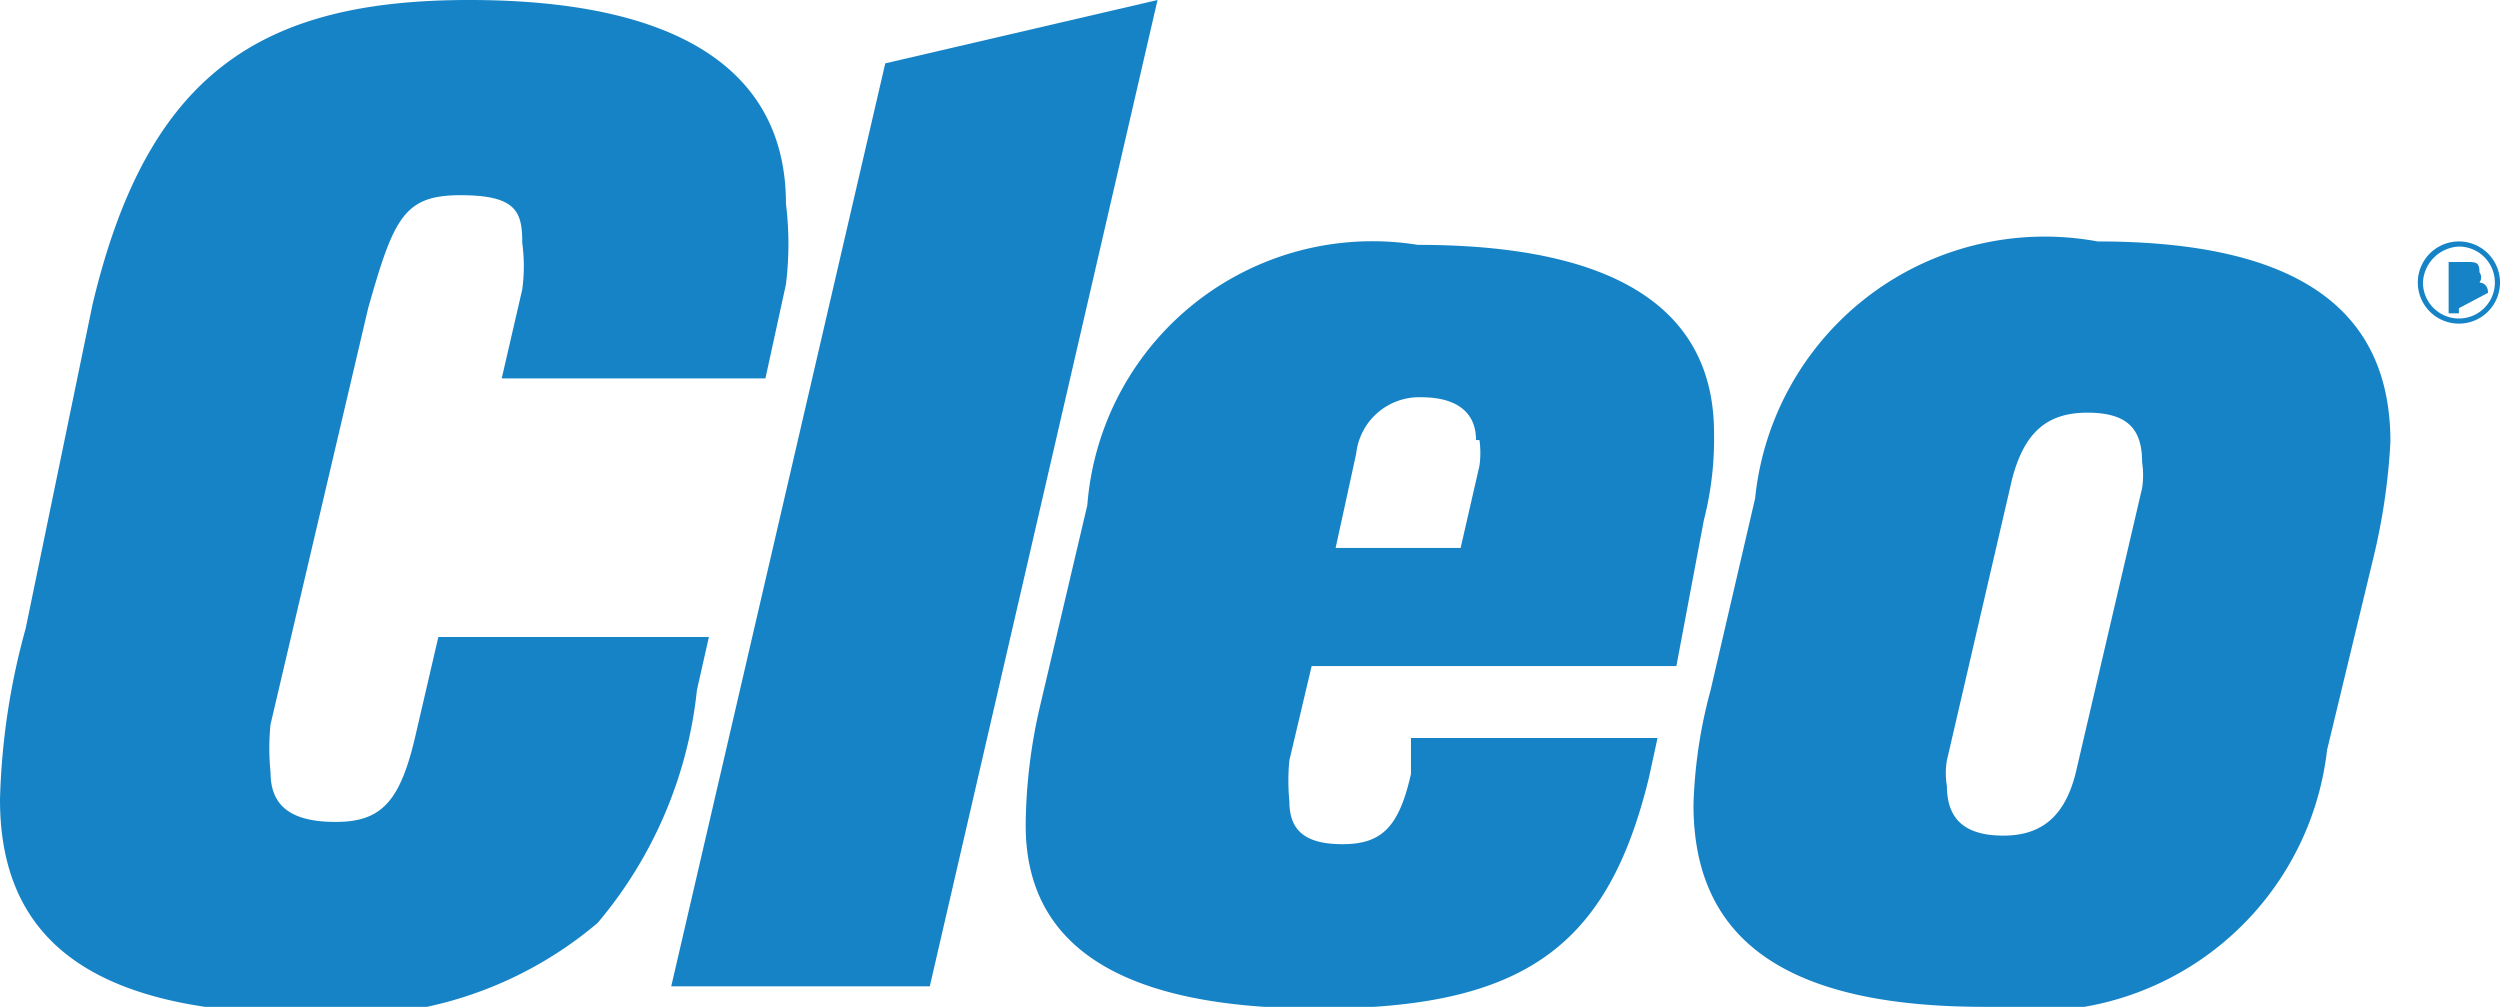
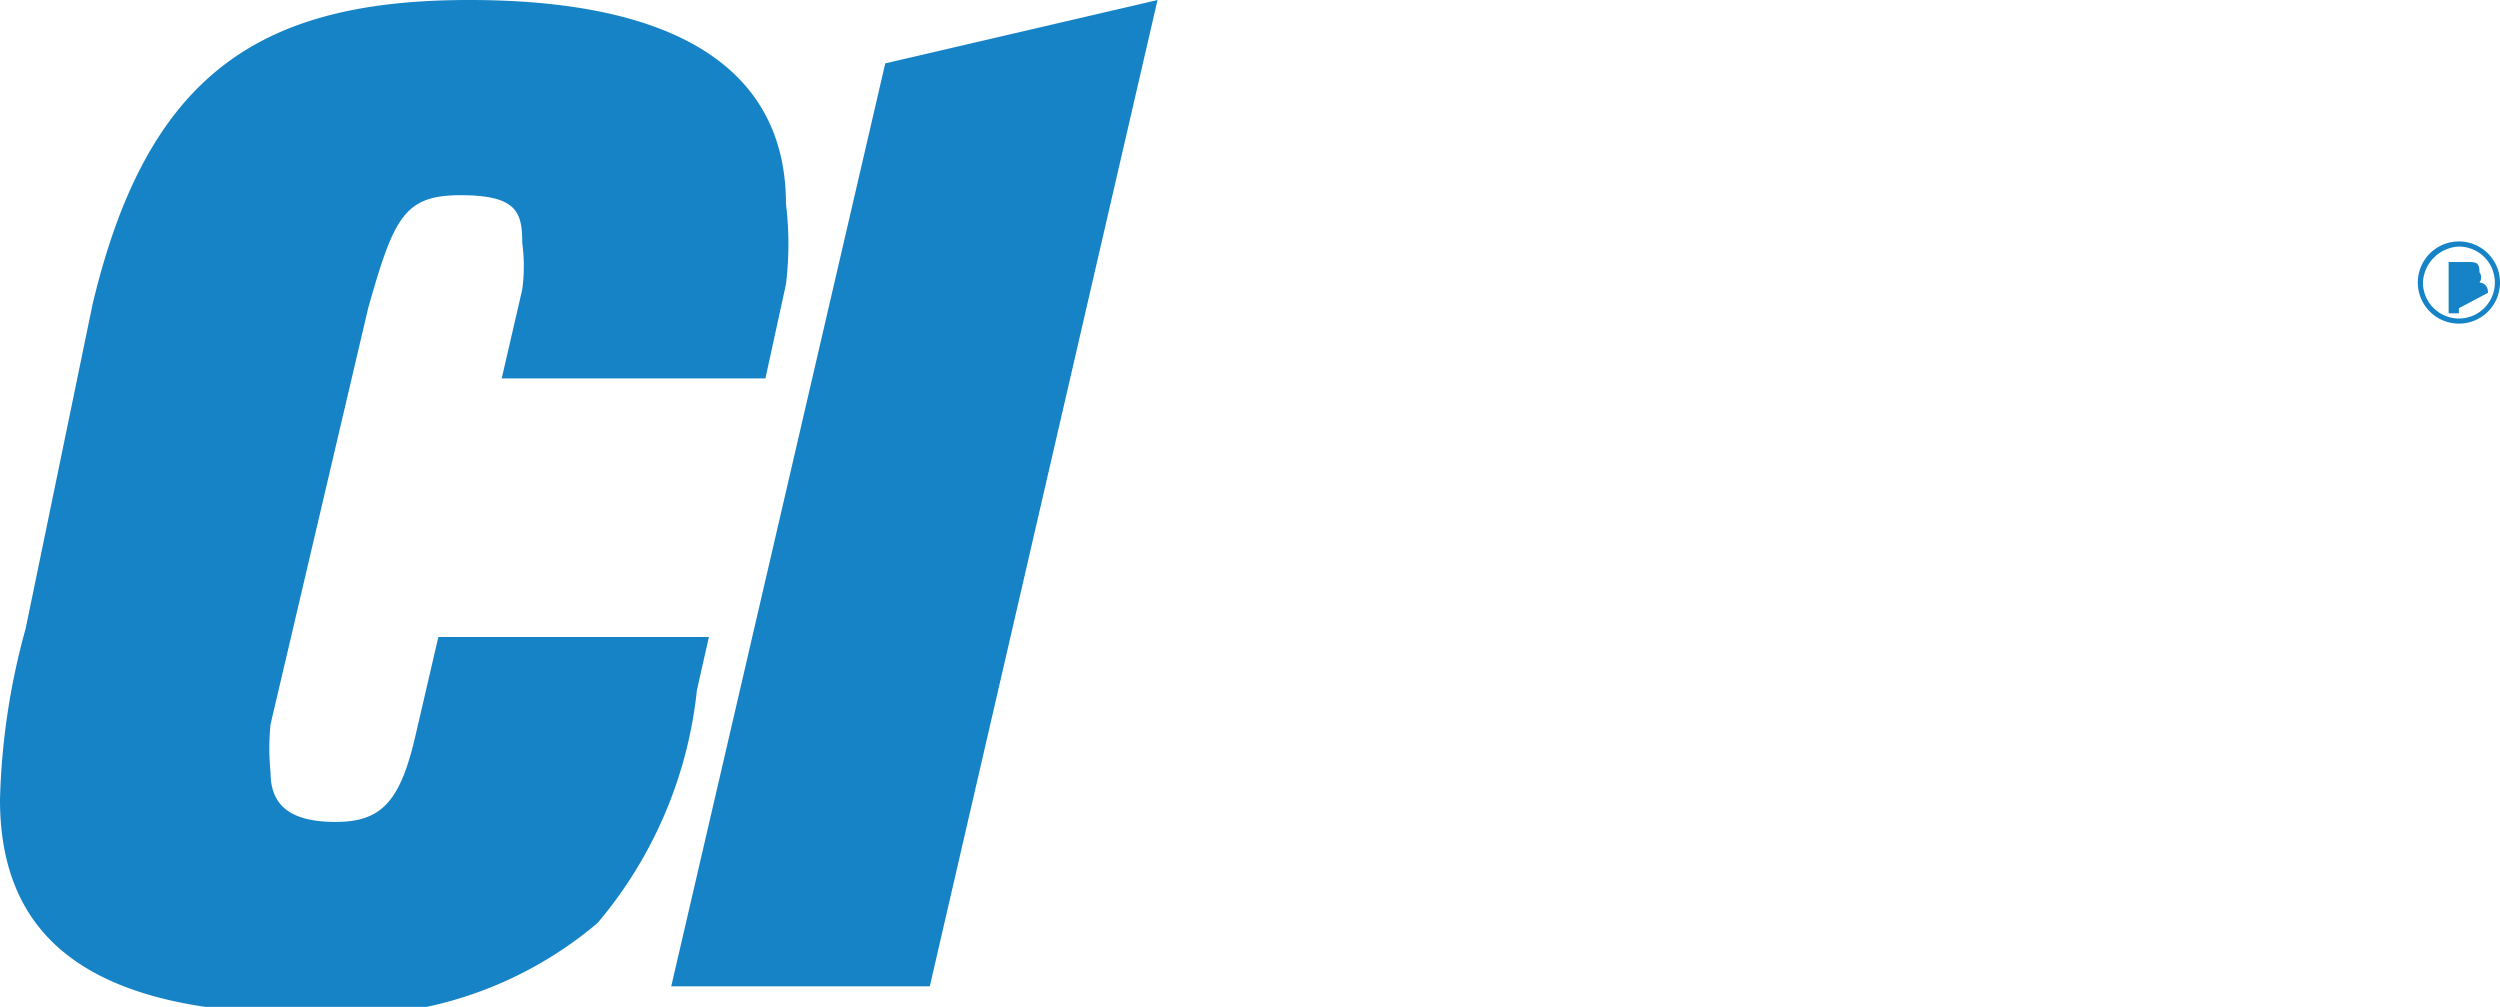
<svg xmlns="http://www.w3.org/2000/svg" id="Layer_1" data-name="Layer 1" viewBox="0 0 14.6 5.88">
  <defs>
    <style>.cls-1{fill:#1683c6}</style>
  </defs>
-   <path d="M9.34 7.43a.54.54 0 0 1 0 .15l-.11.48H8.5l.12-.55A.37.37 0 0 1 9 7.18c.21 0 .32.09.32.25m1.33.47a1.91 1.91 0 0 0 .06-.51c0-.73-.58-1.1-1.73-1.1a1.67 1.67 0 0 0-1.93 1.52L6.77 9a3.16 3.16 0 0 0-.08.68c0 .82.75 1.07 1.71 1.07 1.2 0 1.69-.36 1.93-1.35l.05-.23H8.94v.21c-.07.31-.17.41-.4.41s-.31-.09-.31-.25a1.23 1.23 0 0 1 0-.24l.13-.55h2.13zM13.21 7.56a.5.5 0 0 1 0 .15l-.38 1.63c-.06.28-.2.4-.43.4s-.33-.1-.33-.29a.44.44 0 0 1 0-.15l.38-1.64c.07-.27.2-.39.44-.39s.32.1.32.29m1.35.56a3.69 3.69 0 0 0 .1-.68c0-.78-.55-1.17-1.71-1.17a1.7 1.7 0 0 0-2 1.5l-.26 1.12a2.85 2.85 0 0 0-.1.67c0 .79.54 1.18 1.7 1.18a1.72 1.72 0 0 0 2-1.5z" class="cls-1" transform="translate(-.7 -4.86)" />
  <path d="M6.76 0L5.17.37 3.92 5.76h1.51L6.76 0z" class="cls-1" />
  <path d="M5.29 6.52a1.93 1.93 0 0 0 0-.47c0-.78-.63-1.19-1.85-1.19s-1.88.43-2.2 1.78L.85 8.53a4.11 4.11 0 0 0-.15 1c0 .85.58 1.25 1.8 1.25a2.28 2.28 0 0 0 1.69-.53 2.51 2.51 0 0 0 .58-1.36l.07-.31H3.26l-.13.56c-.09.4-.2.52-.47.52s-.38-.1-.38-.29a1.38 1.38 0 0 1 0-.28l.57-2.43C3 6.13 3.06 6 3.39 6s.36.1.36.28a1 1 0 0 1 0 .27l-.12.52h1.54zM15.06 6.75a.24.24 0 0 1-.24-.24.24.24 0 0 1 .48 0 .24.24 0 0 1-.24.24zm0-.45a.22.22 0 0 0-.21.21.21.21 0 0 0 .21.21.21.21 0 0 0 .21-.21.21.21 0 0 0-.21-.21zm0 .36v-.09.12H15v-.3h.1c.06 0 .08 0 .08.06a.05.05 0 0 1 0 .06s.05 0 .05.06zm0-.18v.07z" class="cls-1" transform="translate(-.7 -4.86)" />
</svg>